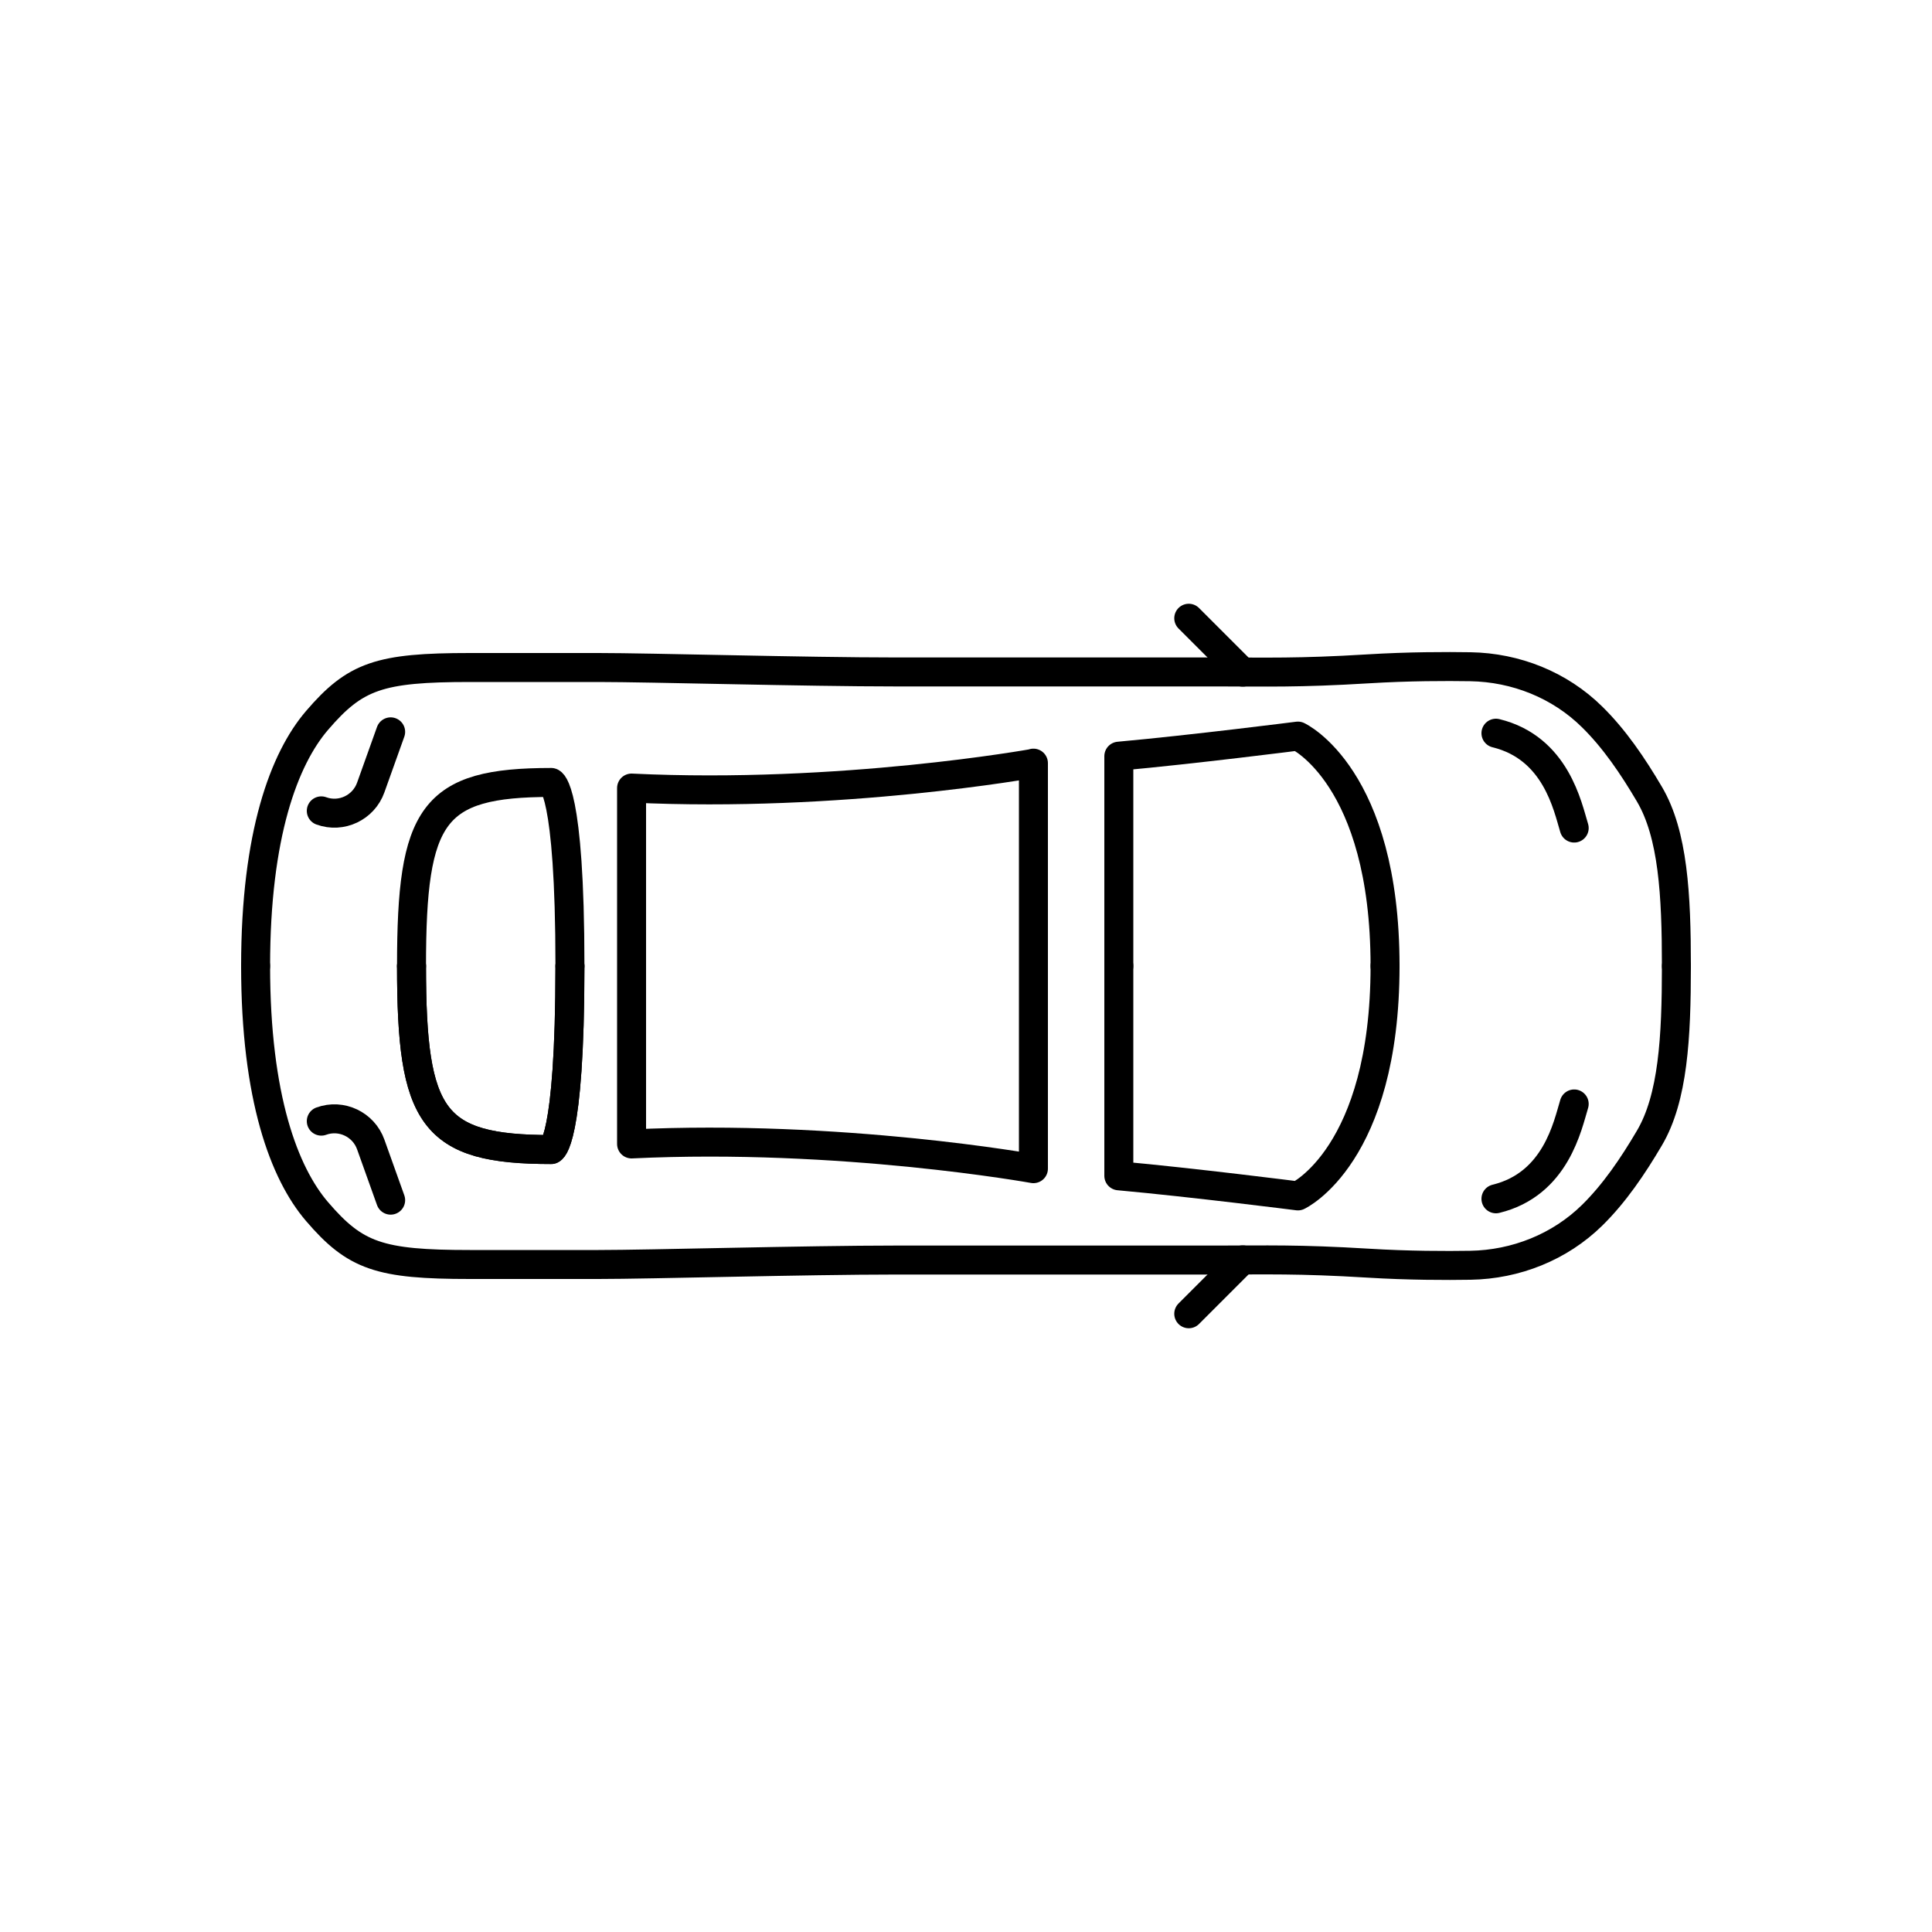
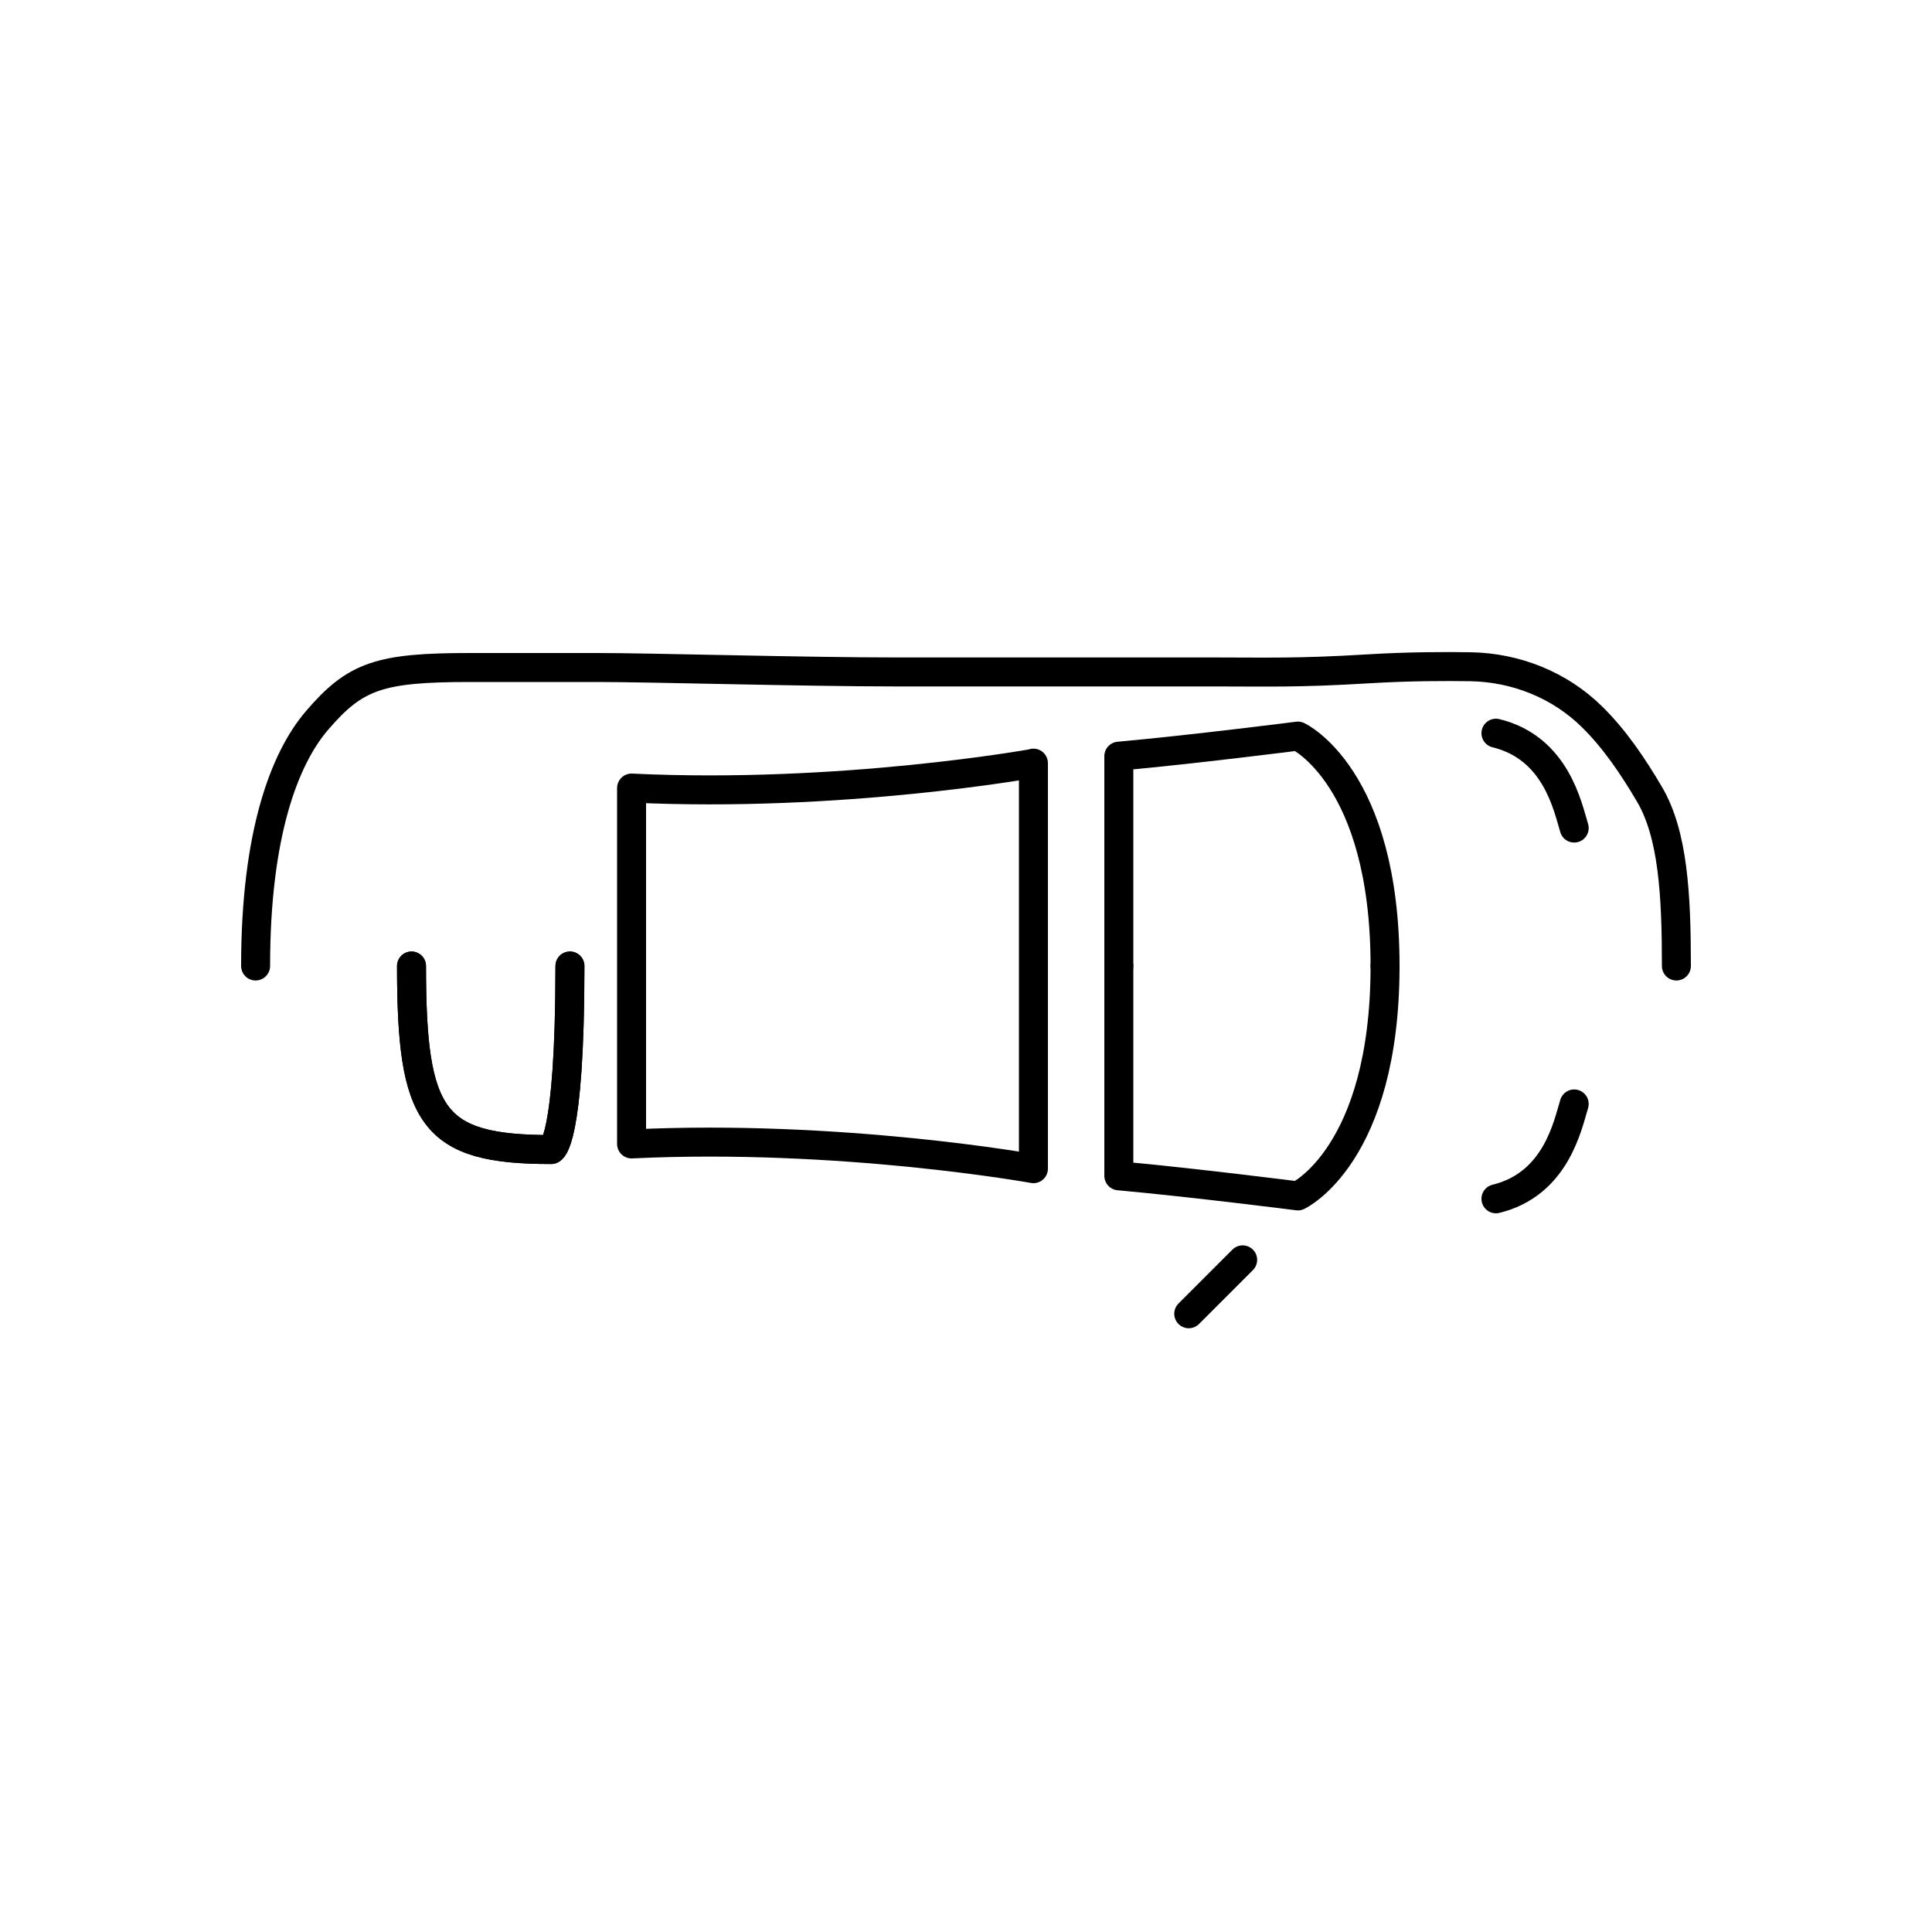
<svg xmlns="http://www.w3.org/2000/svg" id="_圖層_1" data-name="圖層_1" version="1.1" viewBox="0 0 100 100">
  <defs>
    <style>
      .st0 {
        fill: none;
        stroke: #000;
        stroke-linecap: round;
        stroke-linejoin: round;
        stroke-width: 1.5px;
      }
    </style>
  </defs>
-   <path class="st0" d="M21.3,50c0-7.87,1.07-9.5,7.23-9.5,0,0,.97.24.97,9.5" />
  <path class="st0" d="M21.3,50c0,7.87,1.07,9.5,7.23,9.5,0,0,.97-.24.97-9.5" />
  <path class="st0" d="M71.69,50c0-9.81-4.51-11.9-4.51-11.9,0,0-5.41.69-9.27,1.04v10.86" />
-   <path class="st0" d="M20.22,37.88l-1.03,2.88c-.37,1.04-1.52,1.59-2.56,1.21h0" />
  <path class="st0" d="M81.48,42.86c-.34-1.11-.94-4.15-4.05-4.91" />
-   <path class="st0" d="M13.23,50c0,6.81,1.48,10.73,3.18,12.71,1.98,2.31,3.23,2.74,7.91,2.74,1.76,0,5.45,0,6.65,0,2.69,0,10.72-.23,15.39-.23,4.93,0,8.7,0,16.59,0,2.62,0,4.22-.06,7.85.16,2.12.13,4.06.13,5.31.11,2.35-.04,4.62-.94,6.3-2.59,1.15-1.13,2.1-2.53,2.96-3.99,1.23-2.08,1.4-5.22,1.4-8.9" />
  <path class="st0" d="M13.23,50c0-6.81,1.48-10.73,3.18-12.71,1.98-2.31,3.23-2.74,7.91-2.74,1.76,0,5.45,0,6.65,0,2.69,0,10.72.23,15.39.23,4.93,0,8.7,0,16.59,0,2.62,0,4.22.06,7.85-.16,2.12-.13,4.06-.13,5.31-.11,2.35.04,4.62.94,6.3,2.6,1.15,1.13,2.1,2.53,2.96,3.99,1.23,2.08,1.4,5.22,1.4,8.9" />
  <path class="st0" d="M21.3,50c0,7.87,1.07,9.5,7.23,9.5,0,0,.97-.24.97-9.5" />
  <path class="st0" d="M71.69,50c0,9.8-4.51,11.9-4.51,11.9,0,0-5.41-.69-9.27-1.04v-10.86" />
-   <path class="st0" d="M20.22,62.12l-1.03-2.88c-.37-1.04-1.52-1.59-2.56-1.21h0" />
  <path class="st0" d="M81.48,57.14c-.34,1.11-.94,4.15-4.05,4.91" />
  <path class="st0" d="M53.49,39.51s-9.96,1.8-20.8,1.28v18.42c10.84-.52,20.8,1.28,20.8,1.28v-20.99Z" />
-   <line class="st0" x1="64.32" y1="34.79" x2="61.53" y2="32" />
  <line class="st0" x1="64.32" y1="65.21" x2="61.53" y2="68" />
</svg>